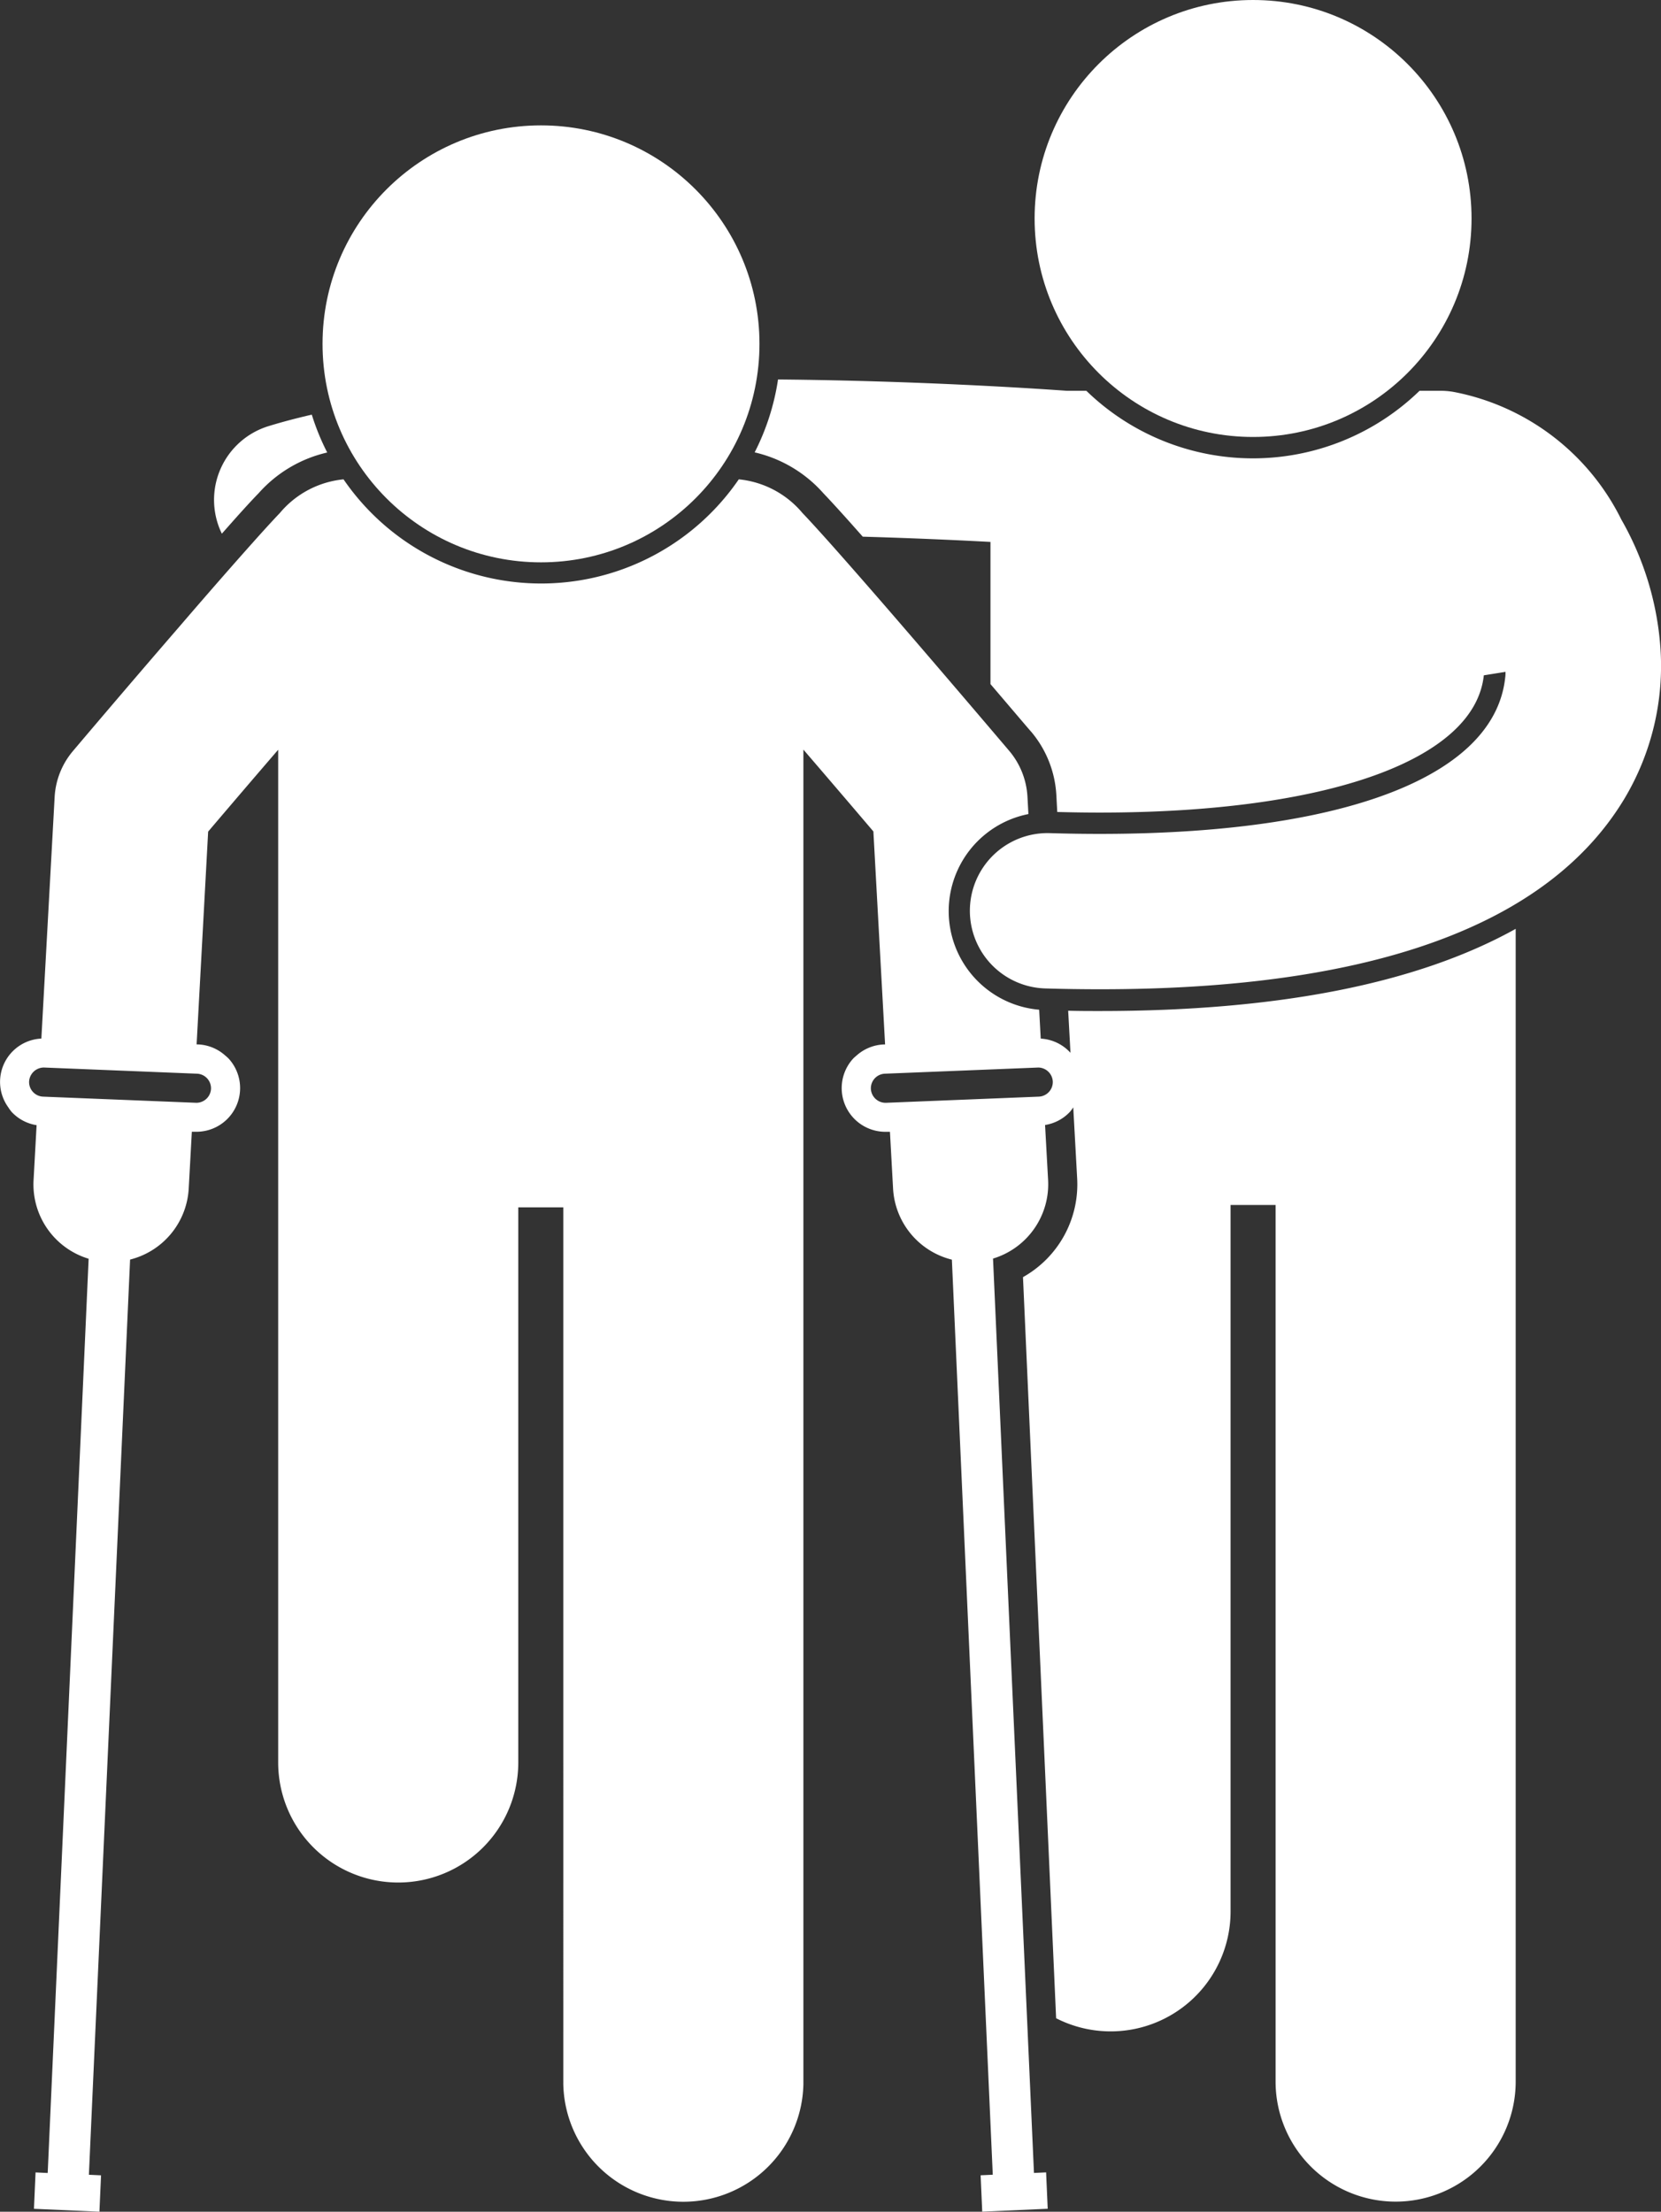
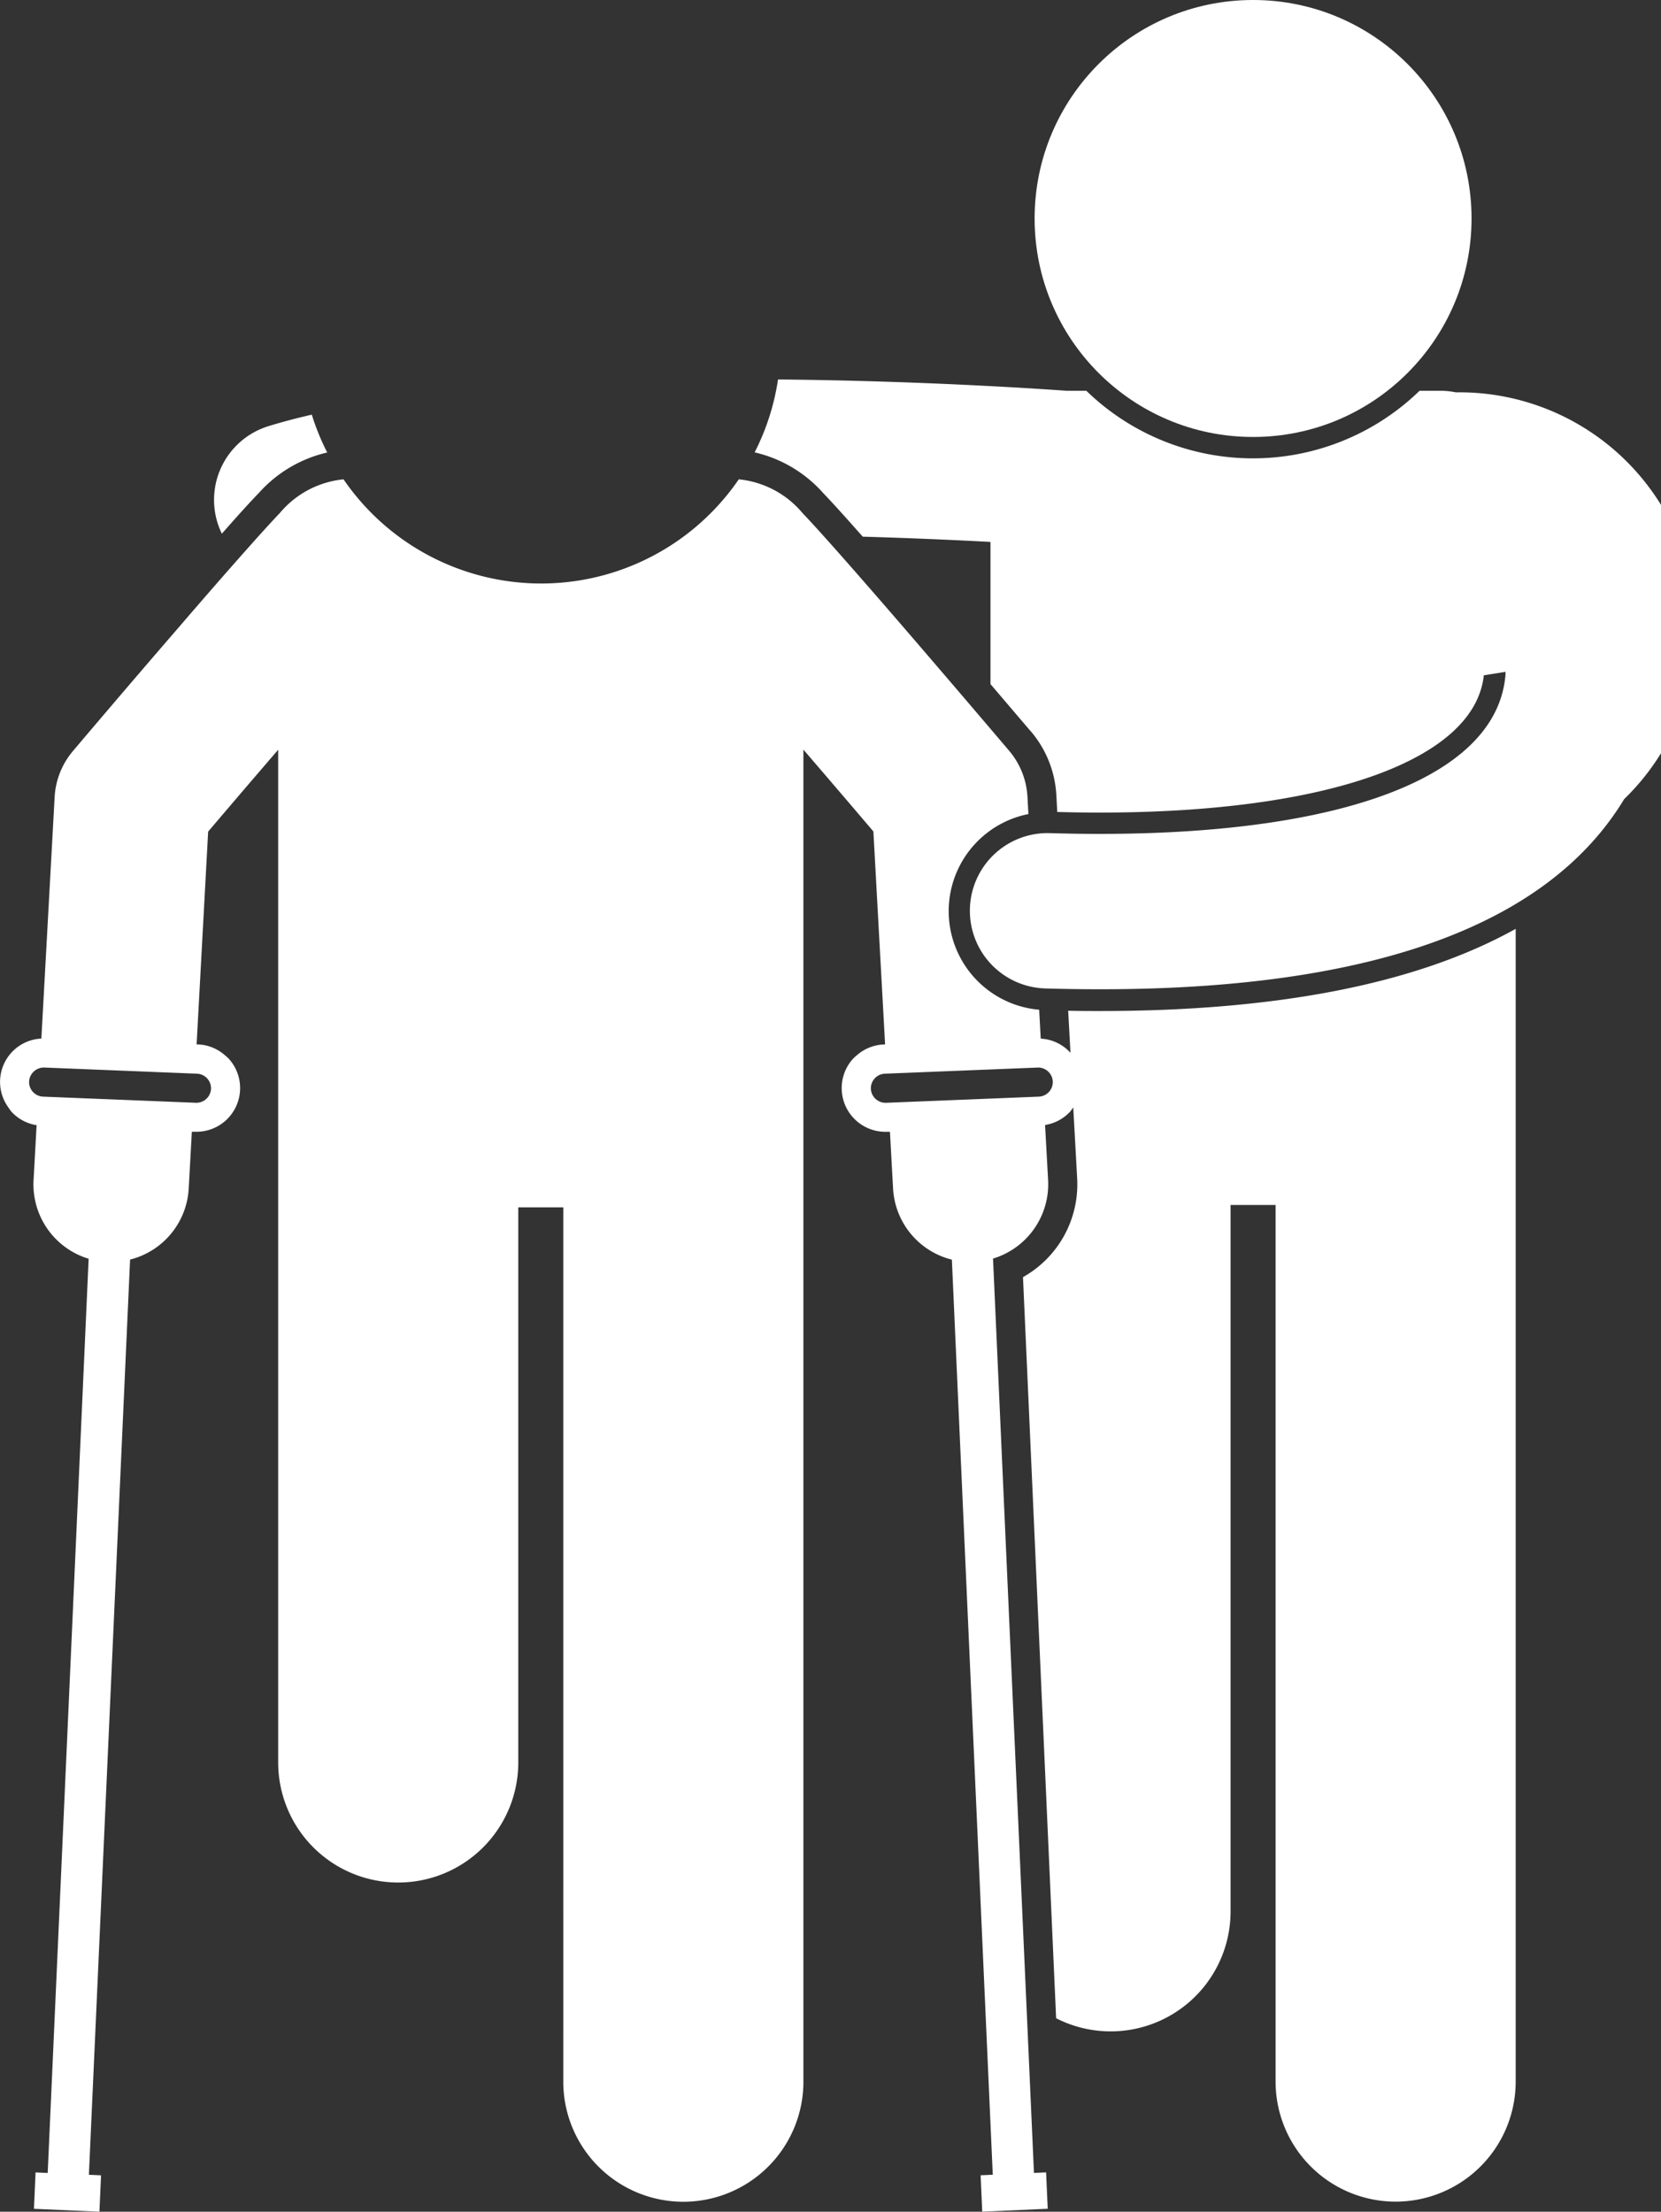
<svg xmlns="http://www.w3.org/2000/svg" width="38.304" height="51" viewBox="0 0 38.304 51">
  <rect x="0" y="0" width="38.304" height="51" fill="#333333" stroke="none" />
  <g id="Post-Surgical_Rehabilitation_Icon" data-name="Post-Surgical Rehabilitation Icon" transform="translate(0)">
    <g id="Group_202" data-name="Group 202" transform="translate(0)">
-       <path id="Path_117" data-name="Path 117" d="M79.315,41.7c.155.162.361.387.63.688l.278.313c1.148.033,2.163.079,2.945.121V46.1c.55.644.936,1.1.94,1.1a2.474,2.474,0,0,1,.579,1.456l.021.393c.331.009.66.014.978.014,5.255,0,8.65-1.213,8.859-3.165l.5-.08c0,.044,0,.088-.007.132-.261,2.434-4.184,3.776-10.5,3.587a1.791,1.791,0,0,0-.107,3.581c.434.013.857.019,1.272.019,6.259,0,10.32-1.473,12.078-4.384a5.963,5.963,0,0,0,.835-3.51,6.937,6.937,0,0,0-.9-2.937A5.459,5.459,0,0,0,93.9,39.373a1.739,1.739,0,0,0-.354-.036h-.483a5.516,5.516,0,0,1-7.684,0h-.452c-.713-.051-3.41-.231-6.658-.261a5.486,5.486,0,0,1-.539,1.681A3.021,3.021,0,0,1,79.315,41.7Z" transform="translate(-60.327 -30.326)" fill="#fff" />
+       <path id="Path_117" data-name="Path 117" d="M79.315,41.7c.155.162.361.387.63.688l.278.313c1.148.033,2.163.079,2.945.121V46.1c.55.644.936,1.1.94,1.1a2.474,2.474,0,0,1,.579,1.456l.021.393c.331.009.66.014.978.014,5.255,0,8.65-1.213,8.859-3.165l.5-.08c0,.044,0,.088-.007.132-.261,2.434-4.184,3.776-10.5,3.587a1.791,1.791,0,0,0-.107,3.581c.434.013.857.019,1.272.019,6.259,0,10.32-1.473,12.078-4.384A5.459,5.459,0,0,0,93.9,39.373a1.739,1.739,0,0,0-.354-.036h-.483a5.516,5.516,0,0,1-7.684,0h-.452c-.713-.051-3.41-.231-6.658-.261a5.486,5.486,0,0,1-.539,1.681A3.021,3.021,0,0,1,79.315,41.7Z" transform="translate(-60.327 -30.326)" fill="#fff" />
      <path id="Path_118" data-name="Path 118" d="M23.079,44.5a3.019,3.019,0,0,1,1.582-.939,5.49,5.49,0,0,1-.356-.873c-.345.08-.674.166-.984.261a1.779,1.779,0,0,0-1.09,2.484l.217-.245C22.718,44.884,22.924,44.659,23.079,44.5Z" transform="translate(-17.115 -33.127)" fill="#fff" />
      <path id="Path_119" data-name="Path 119" d="M.194,63.862a1.039,1.039,0,0,0,.073.1,1,1,0,0,0,.577.307l-.07,1.269a1.79,1.79,0,0,0,1.27,1.811L1.1,88.43l-.28-.013-.037.839,1.51.067.037-.839-.28-.013L3,67.368A1.791,1.791,0,0,0,4.352,65.73l.072-1.309.066,0h.04a1.007,1.007,0,0,0,.74-1.69,1.03,1.03,0,0,0-.077-.069,1,1,0,0,0-.622-.255l-.037,0L4.8,57.5c.541-.637,1.093-1.282,1.615-1.888V78.964a2.768,2.768,0,0,0,5.537,0v-12.8h1.038V86.377a2.769,2.769,0,0,0,5.537,0V55.609c.521.606,1.073,1.251,1.614,1.887l.27,4.912-.036,0a1,1,0,0,0-.622.255.979.979,0,0,0-.077.069,1.008,1.008,0,0,0,.74,1.69l.107,0,.072,1.31a1.791,1.791,0,0,0,1.356,1.638l.943,21.1-.28.013.037.839,1.51-.067-.037-.839-.28.013L22.9,67.345a1.791,1.791,0,0,0,1.27-1.811l-.07-1.269a1,1,0,0,0,.577-.307.974.974,0,0,0,.073-.1l.09,1.635a2.454,2.454,0,0,1-1.249,2.28l.764,17.089A2.765,2.765,0,0,0,28.378,82.4V66.109h1.038V86.322a2.768,2.768,0,0,0,5.537,0V59.742c-2.26,1.258-5.461,1.894-9.577,1.895-.243,0-.491,0-.743-.007l.053.97A1,1,0,0,0,24,62.273l-.036-.666a2.282,2.282,0,0,1-.248-4.512l-.022-.4a1.791,1.791,0,0,0-.423-1.06c-.012-.014-1.227-1.446-2.438-2.85-.715-.829-1.292-1.488-1.712-1.959-.263-.294-.464-.514-.615-.672a2.193,2.193,0,0,0-1.469-.777,5.525,5.525,0,0,1-9.115,0,2.193,2.193,0,0,0-1.469.777c-.151.158-.352.377-.615.672-.421.471-1,1.13-1.712,1.959-1.212,1.4-2.426,2.835-2.438,2.85A1.792,1.792,0,0,0,1.26,56.7L.954,62.272a1,1,0,0,0-.76,1.589Zm24.084-.6a.337.337,0,0,1-.322.349l-3.523.142h-.014a.339.339,0,0,1-.336-.322.337.337,0,0,1,.322-.349l3.537-.142A.339.339,0,0,1,24.278,63.262ZM1.02,62.94h0l3.524.142a.337.337,0,0,1,.322.349.339.339,0,0,1-.336.322L.993,63.611a.337.337,0,0,1-.322-.349A.342.342,0,0,1,1.02,62.94Z" transform="translate(0 -38.324)" fill="#fff" />
-       <circle id="Ellipse_16" data-name="Ellipse 16" cx="5.038" cy="5.038" r="5.038" transform="translate(7.438 2.891)" fill="#fff" />
      <circle id="Ellipse_17" data-name="Ellipse 17" cx="5.038" cy="5.038" r="5.038" transform="translate(23.859)" fill="#fff" />
    </g>
  </g>
</svg>